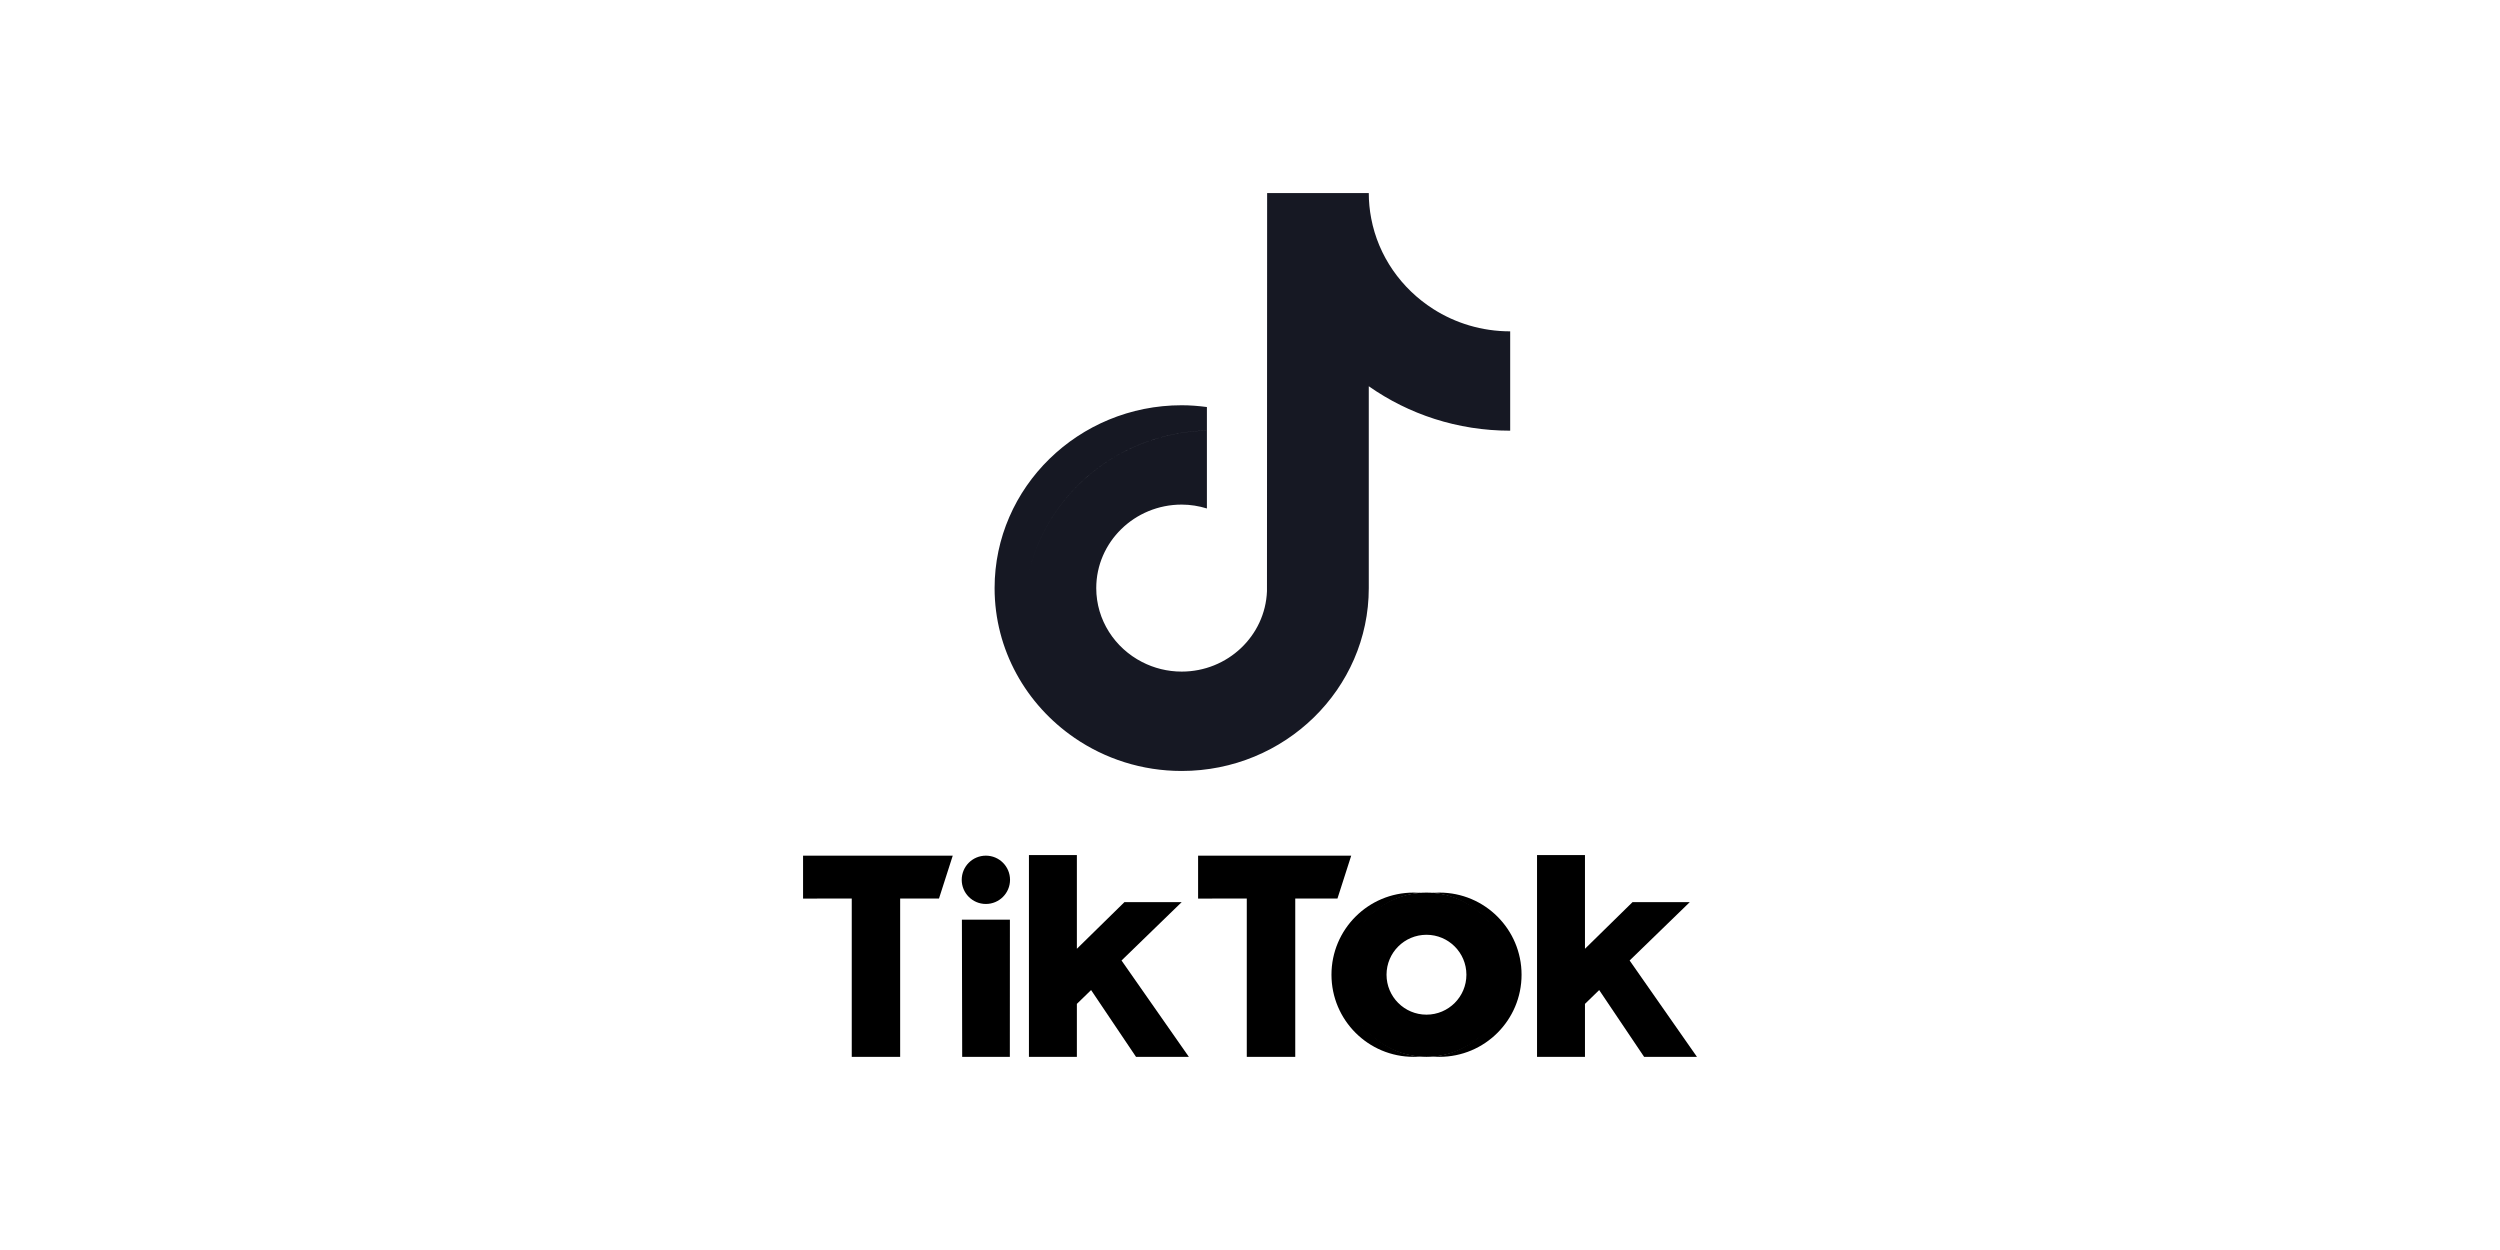
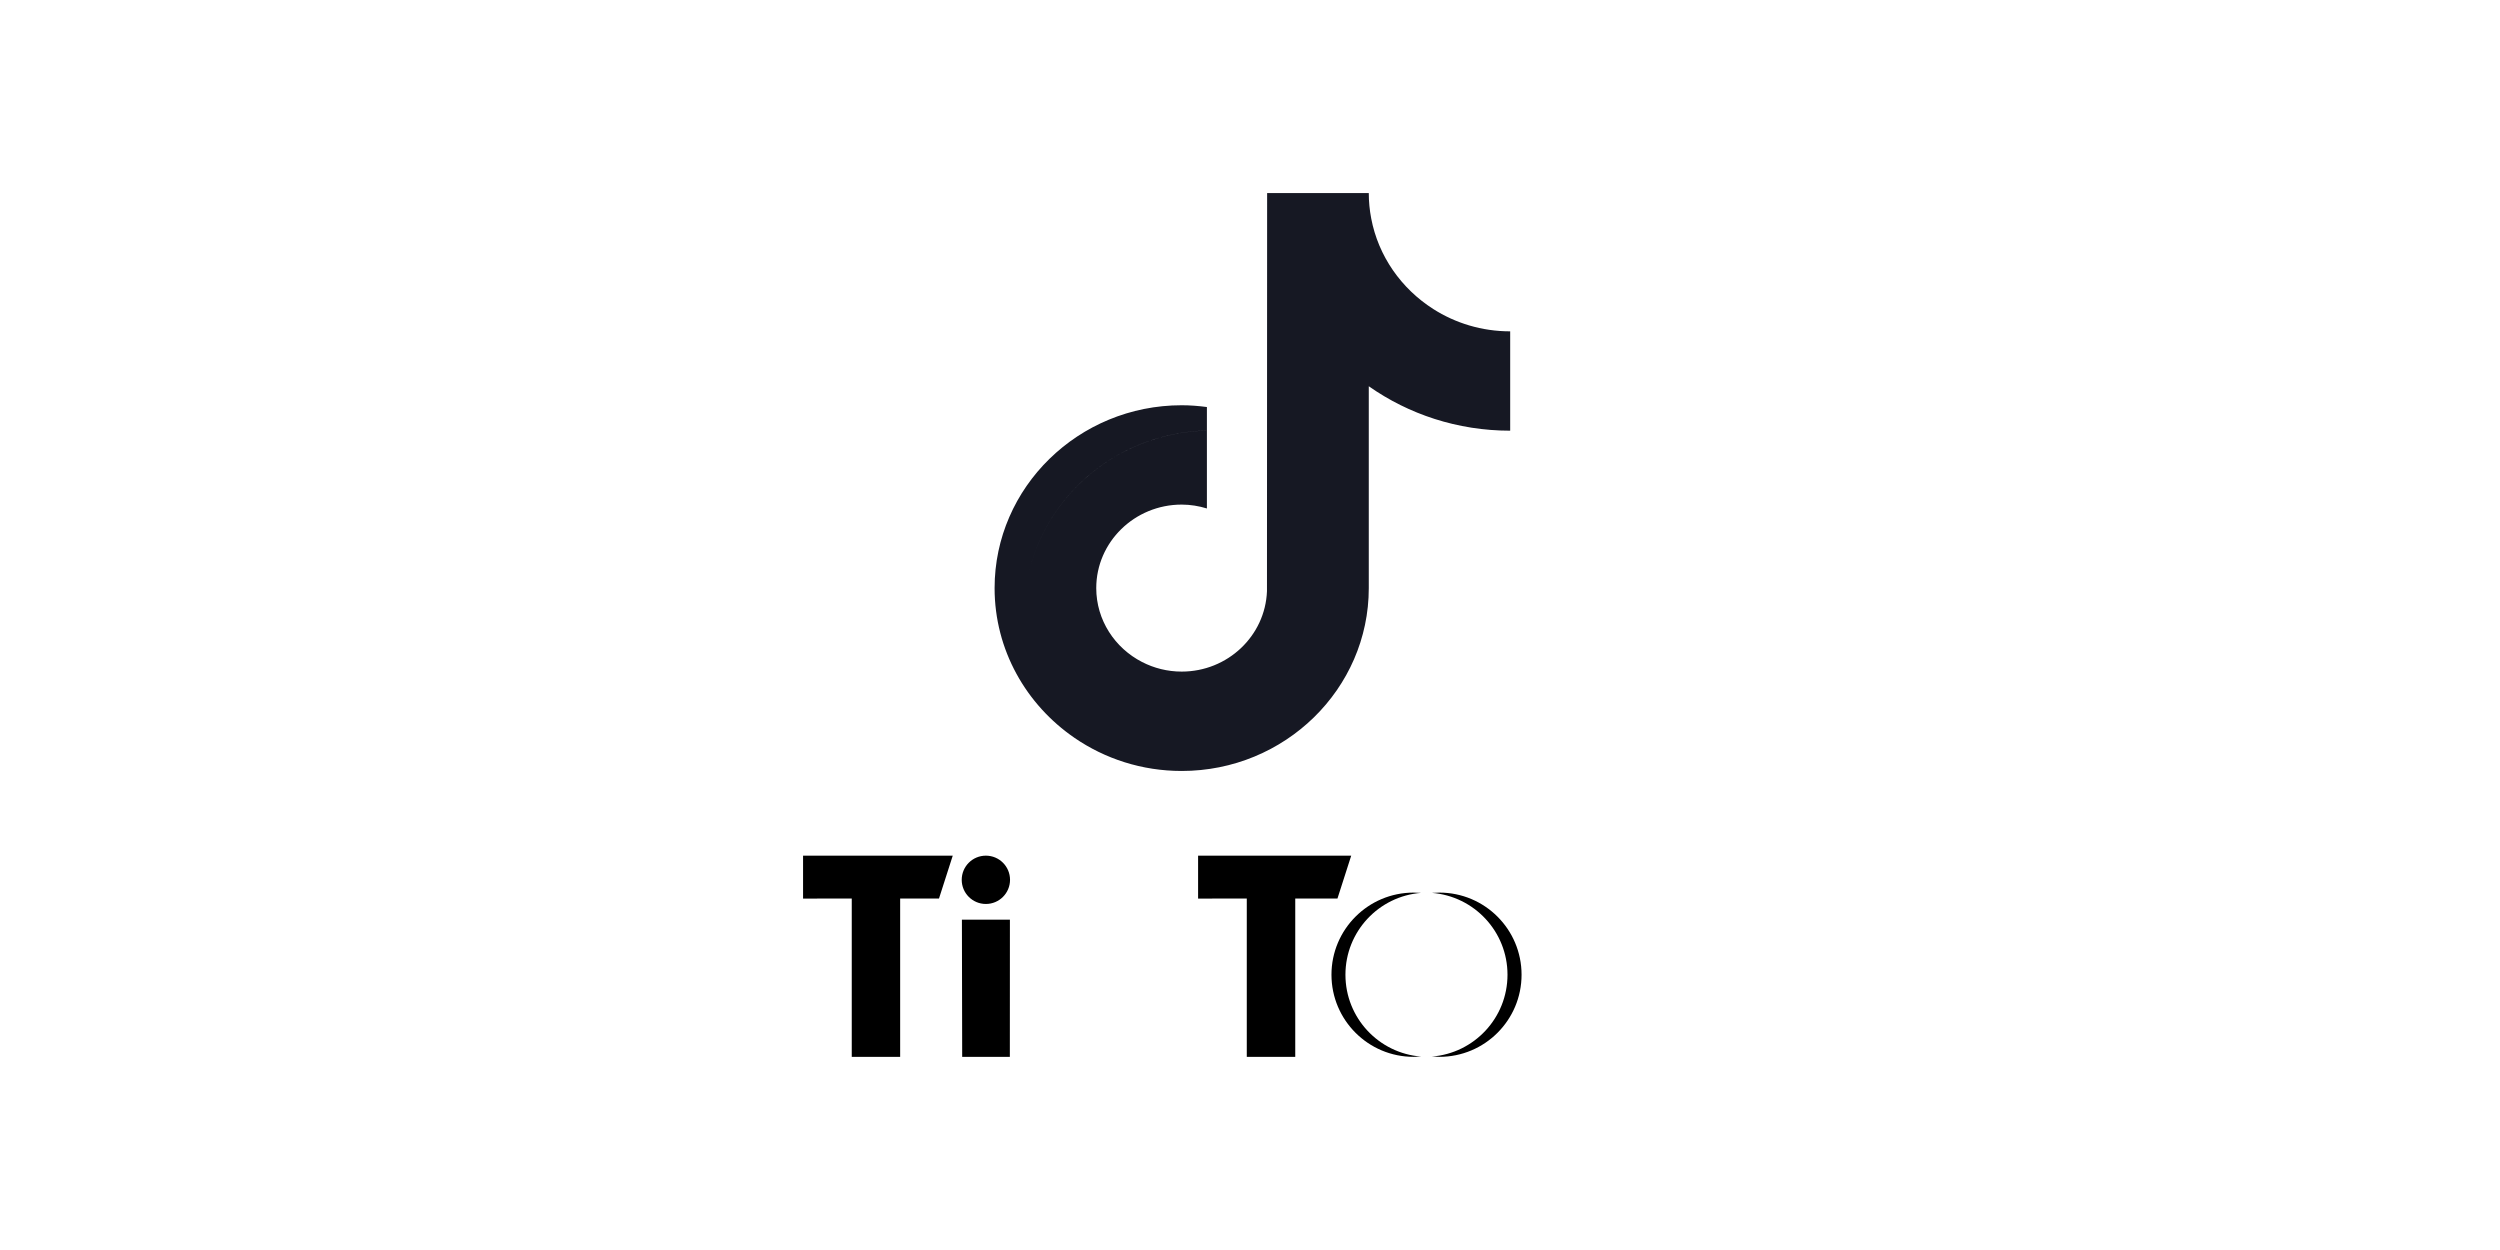
<svg xmlns="http://www.w3.org/2000/svg" id="_レイヤー_1" viewBox="0 0 800 400">
  <defs>
    <style>.cls-1{fill:#161823;fill-rule:evenodd;}</style>
  </defs>
  <path d="M256.97,273.81h47.91l-4.4,13.71h-12.43s0,50.68,0,50.68h-15.49v-50.68l-15.58.03v-13.73Z" />
  <path d="M383.37,273.81h49.02l-4.4,13.71h-13.51s0,50.68,0,50.68h-15.51v-50.68l-15.58.03v-13.73Z" />
  <polygon points="307.81 294.29 323.17 294.29 323.15 338.19 307.9 338.19 307.81 294.29" />
-   <path d="M329.26,273.63h15.34v29.98l15.21-14.92h18.32s-19.24,18.67-19.24,18.67l21.55,30.84h-16.91l-14.38-21.38-4.55,4.42v16.96h-15.34v-64.56Z" />
-   <path d="M491.85,273.63h15.34v29.98l15.21-14.92h18.32s-19.24,18.67-19.24,18.67l21.55,30.84h-16.91l-14.38-21.38-4.55,4.42v16.96h-15.34v-64.56Z" />
  <circle cx="315.48" cy="281.54" r="7.73" />
  <path d="M430.54,311.91c0-13.82,10.67-25.14,24.22-26.19-.68-.05-1.72-.09-2.41-.09-14.52,0-26.28,11.77-26.28,26.28s11.77,26.28,26.28,26.28c.69,0,1.73-.04,2.41-.09-13.55-1.05-24.22-12.37-24.22-26.19Z" />
  <path d="M460.62,285.63c-.7,0-1.75.04-2.43.09,13.54,1.06,24.21,12.38,24.21,26.19s-10.66,25.13-24.21,26.19c.69.05,1.73.09,2.43.09,14.52,0,26.28-11.77,26.28-26.28s-11.77-26.28-26.28-26.28Z" />
-   <path d="M456.47,285.63c-14.52,0-26.28,11.77-26.28,26.28s11.77,26.28,26.28,26.28,26.28-11.77,26.28-26.28-11.77-26.28-26.28-26.28ZM456.47,324.69c-7.06,0-12.78-5.72-12.78-12.78s5.72-12.78,12.78-12.78,12.78,5.72,12.78,12.78-5.72,12.78-12.78,12.78Z" />
  <path class="cls-1" d="M414.92,197.27c-.55,14.27-12.56,25.72-27.29,25.72-3.37,0-6.59-.6-9.57-1.7,2.98,1.1,6.2,1.7,9.57,1.7,14.73,0,26.74-11.45,27.29-25.72l.05-127.4h23.81c2.29,12.11,9.65,22.5,19.84,29,0,0,0,0,.01.01,7.09,4.52,15.55,7.15,24.63,7.15v7.08h0v24.71c-16.87,0-32.5-5.27-45.25-14.22v64.6c0,32.26-26.86,58.51-59.87,58.51-12.76,0-24.59-3.93-34.31-10.6,0,0-.01-.01-.02-.02-15.43-10.59-25.54-28.11-25.54-47.9,0-32.26,26.86-58.51,59.87-58.51,2.74,0,5.42.22,8.07.57v7.53c-30.12.69-54.81,23.2-58.09,51.96,3.28-28.75,27.97-51.26,58.09-51.95v24.92c-2.55-.78-5.25-1.24-8.07-1.24-15.08,0-27.34,11.99-27.34,26.72,0,10.26,5.96,19.18,14.66,23.65h0c3.79,1.95,8.1,3.07,12.68,3.07,14.73,0,26.74-11.45,27.29-25.72l.05-127.4h32.53c0,2.76.27,5.45.77,8.07h-23.81l-.05,127.4Z" />
</svg>